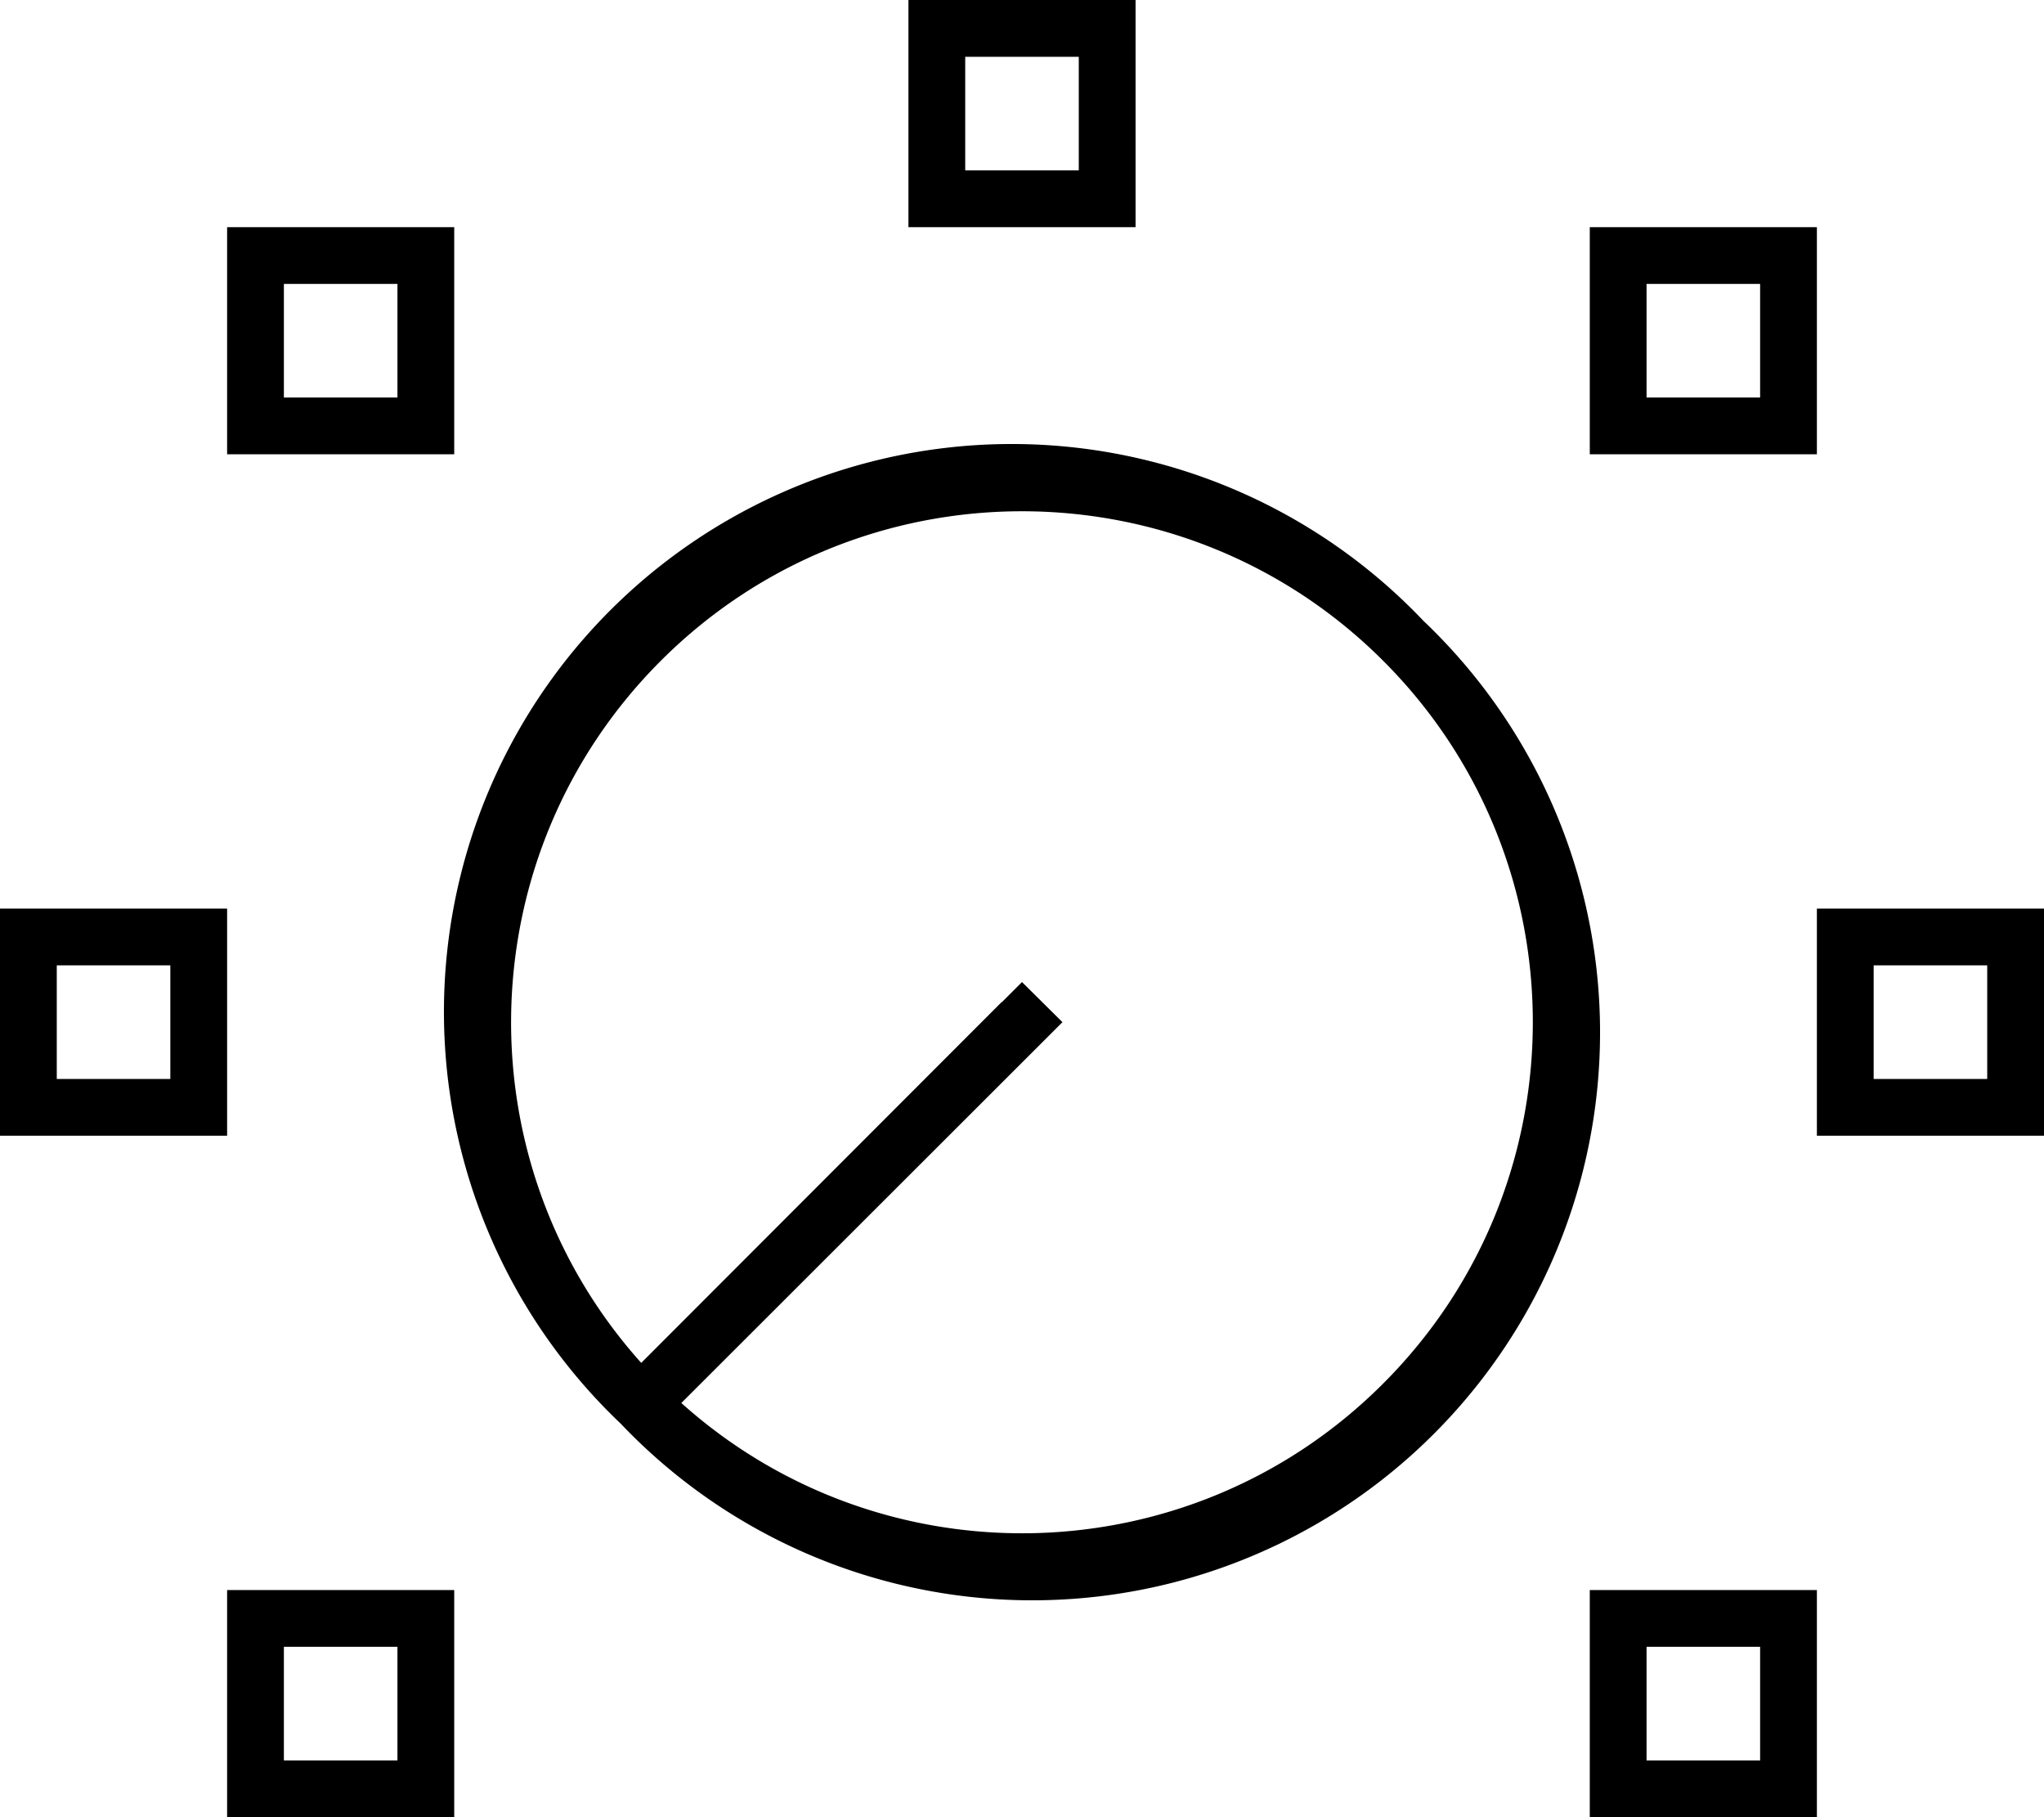
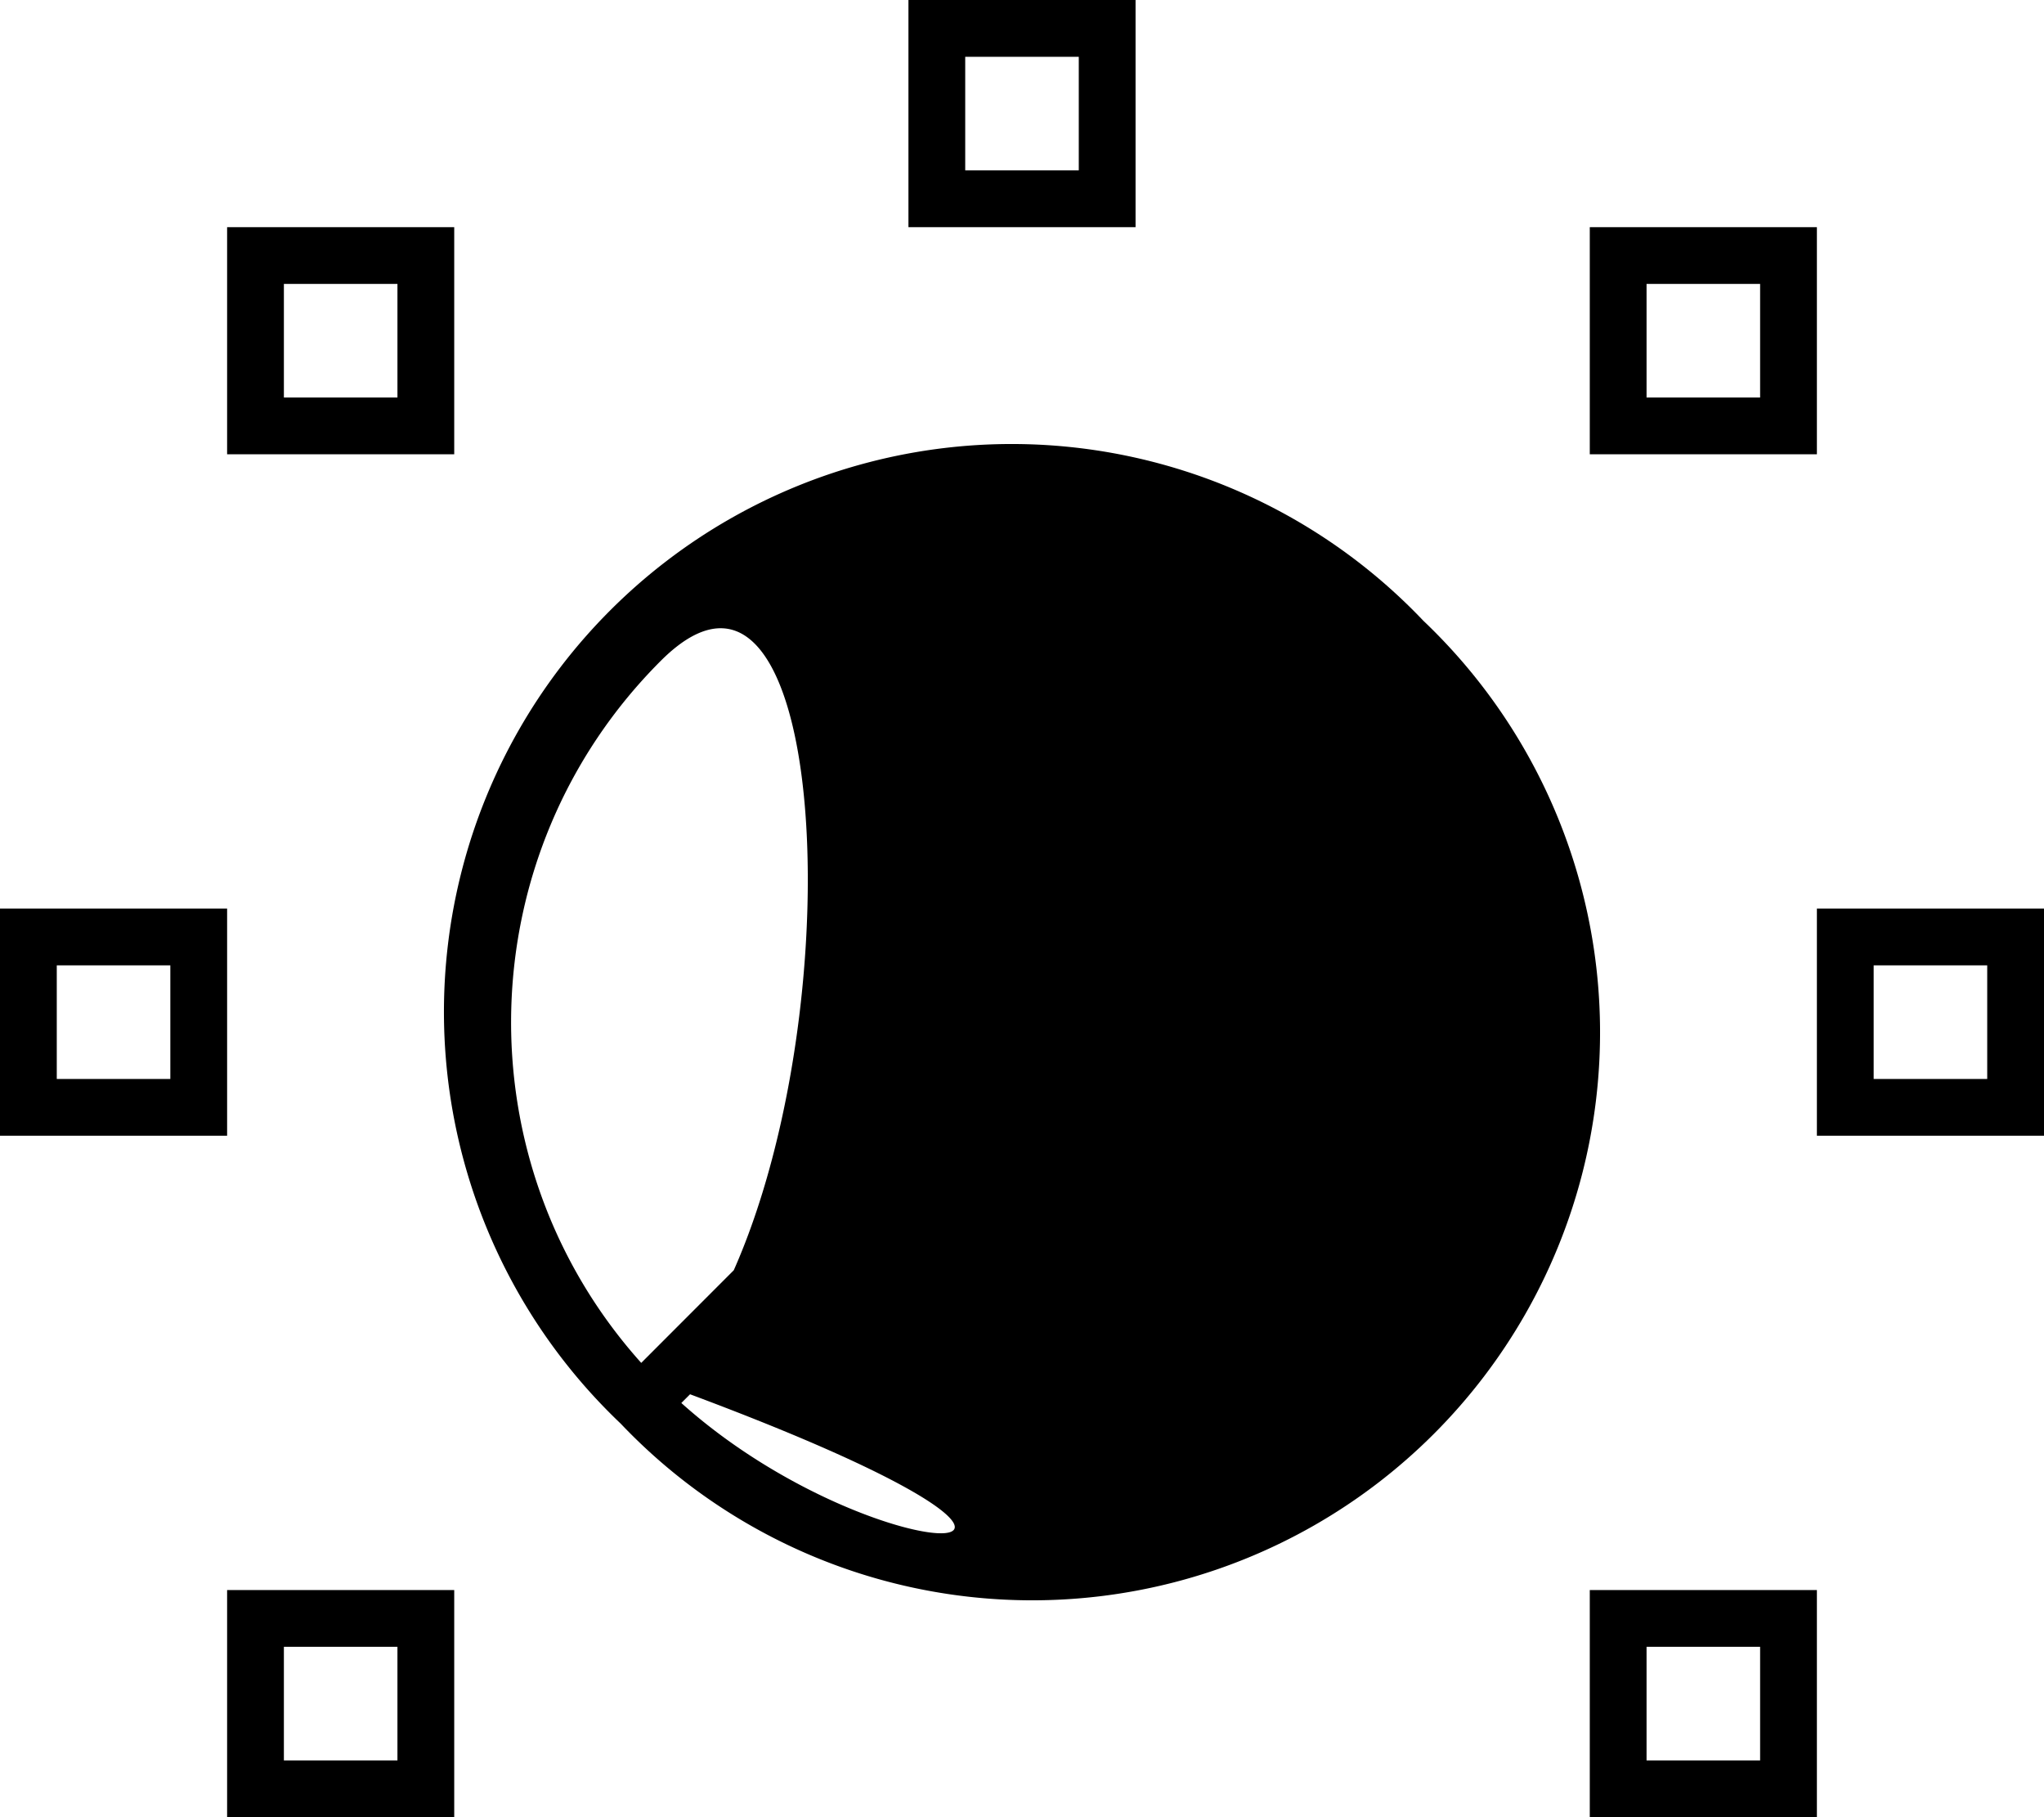
<svg xmlns="http://www.w3.org/2000/svg" viewBox="0 0 576 512">
-   <path d="M272 16l32 0 0 32-32 0 0-32zM256 0l0 16 0 32 0 16 16 0 32 0 16 0 0-16 0-32 0-16L304 0 272 0 256 0zM80 80l32 0 0 32-32 0 0-32zM64 64l0 16 0 32 0 16 16 0 32 0 16 0 0-16 0-32 0-16-16 0L80 64 64 64zM464 80l32 0 0 32-32 0 0-32zM448 64l0 16 0 32 0 16 16 0 32 0 16 0 0-16 0-32 0-16-16 0-32 0-16 0zM560 272l0 32-32 0 0-32 32 0zm-32-16l-16 0 0 16 0 32 0 16 16 0 32 0 16 0 0-16 0-32 0-16-16 0-32 0zM464 464l32 0 0 32-32 0 0-32zm-16-16l0 16 0 32 0 16 16 0 32 0 16 0 0-16 0-32 0-16-16 0-32 0-16 0zM112 464l0 32-32 0 0-32 32 0zM80 448l-16 0 0 16 0 32 0 16 16 0 32 0 16 0 0-16 0-32 0-16-16 0-32 0zM48 272l0 32-32 0 0-32 32 0zM16 256L0 256l0 16 0 32 0 16 16 0 32 0 16 0 0-16 0-32 0-16-16 0-32 0zm266.3 26.3L180.7 384c-50.7-56.5-48.8-143.5 5.5-197.8c56.2-56.2 147.4-56.2 203.6 0s56.2 147.4 0 203.6C335.5 444.2 248.5 446 192 395.3L293.7 293.7l5.7-5.7L288 276.7l-5.7 5.7zM174.9 401.1A160 160 0 1 0 401.1 174.9 160 160 0 1 0 174.9 401.1z" />
+   <path d="M272 16l32 0 0 32-32 0 0-32zM256 0l0 16 0 32 0 16 16 0 32 0 16 0 0-16 0-32 0-16L304 0 272 0 256 0zM80 80l32 0 0 32-32 0 0-32zM64 64l0 16 0 32 0 16 16 0 32 0 16 0 0-16 0-32 0-16-16 0L80 64 64 64zM464 80l32 0 0 32-32 0 0-32zM448 64l0 16 0 32 0 16 16 0 32 0 16 0 0-16 0-32 0-16-16 0-32 0-16 0zM560 272l0 32-32 0 0-32 32 0zm-32-16l-16 0 0 16 0 32 0 16 16 0 32 0 16 0 0-16 0-32 0-16-16 0-32 0zM464 464l32 0 0 32-32 0 0-32zm-16-16l0 16 0 32 0 16 16 0 32 0 16 0 0-16 0-32 0-16-16 0-32 0-16 0zM112 464l0 32-32 0 0-32 32 0zM80 448l-16 0 0 16 0 32 0 16 16 0 32 0 16 0 0-16 0-32 0-16-16 0-32 0zM48 272l0 32-32 0 0-32 32 0zM16 256L0 256l0 16 0 32 0 16 16 0 32 0 16 0 0-16 0-32 0-16-16 0-32 0zm266.3 26.3L180.7 384c-50.7-56.5-48.8-143.5 5.5-197.8s56.2 147.4 0 203.6C335.5 444.2 248.5 446 192 395.3L293.7 293.7l5.7-5.7L288 276.7l-5.7 5.7zM174.9 401.1A160 160 0 1 0 401.1 174.9 160 160 0 1 0 174.9 401.1z" />
</svg>